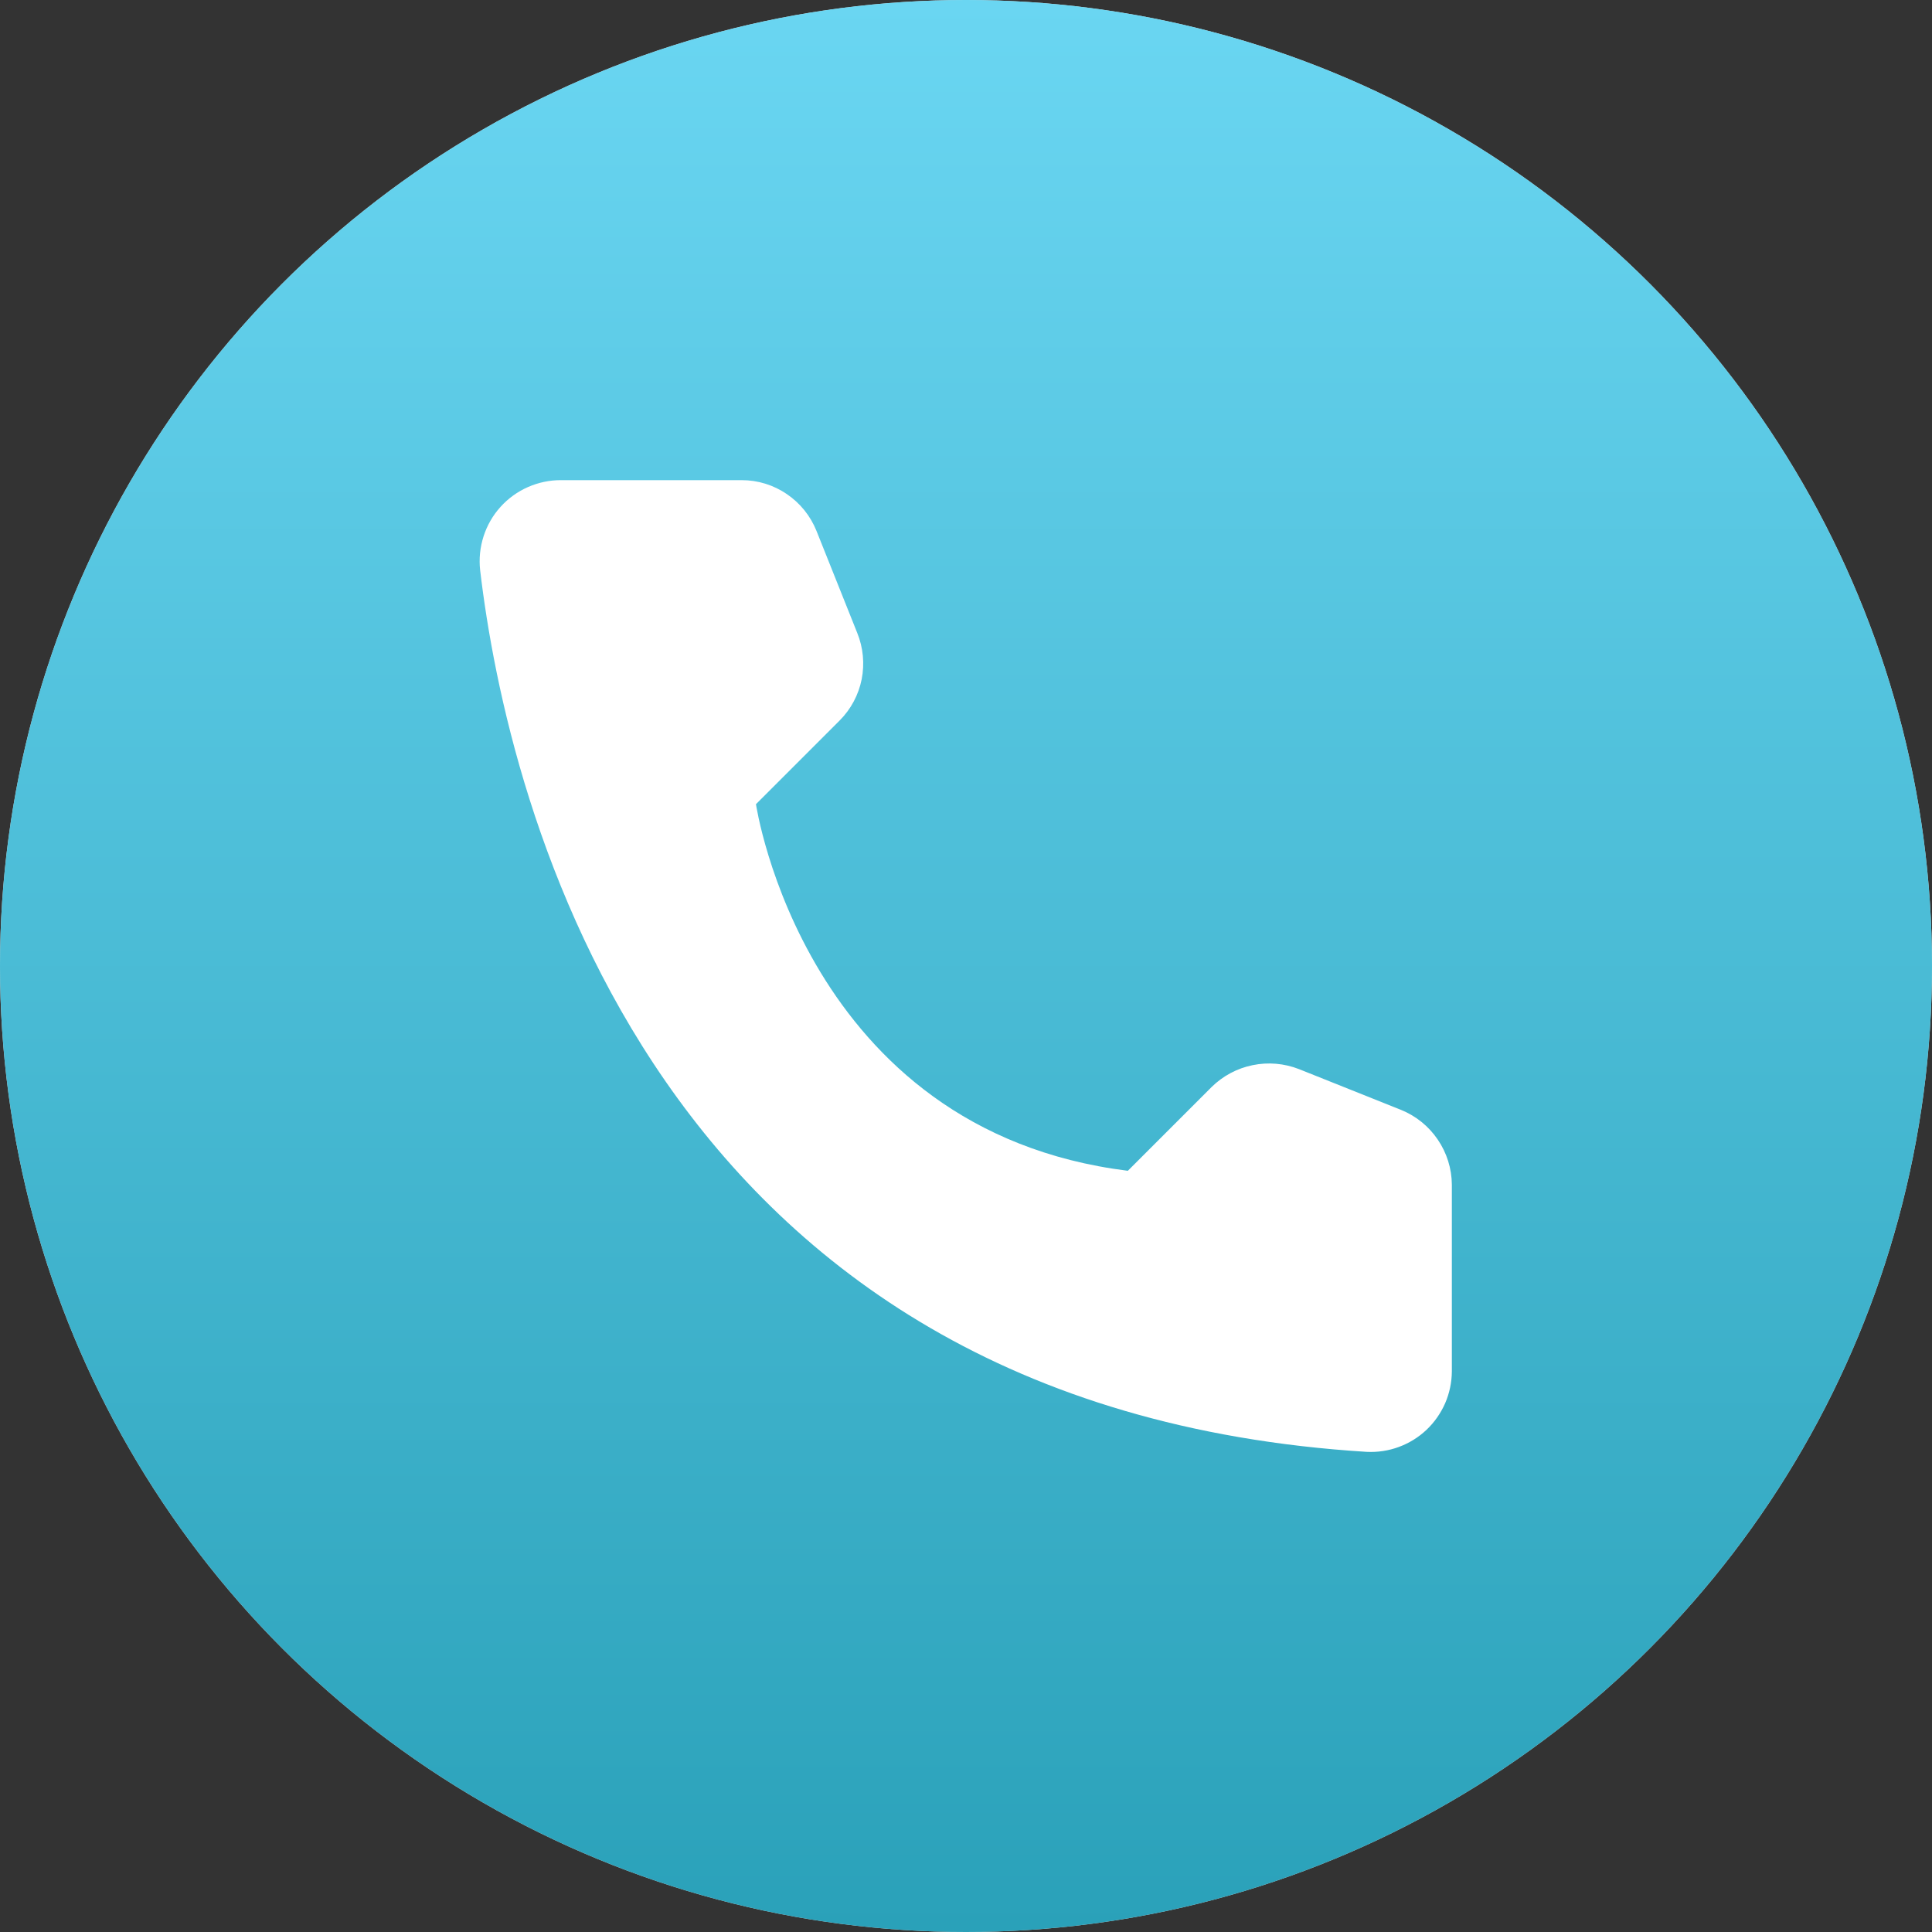
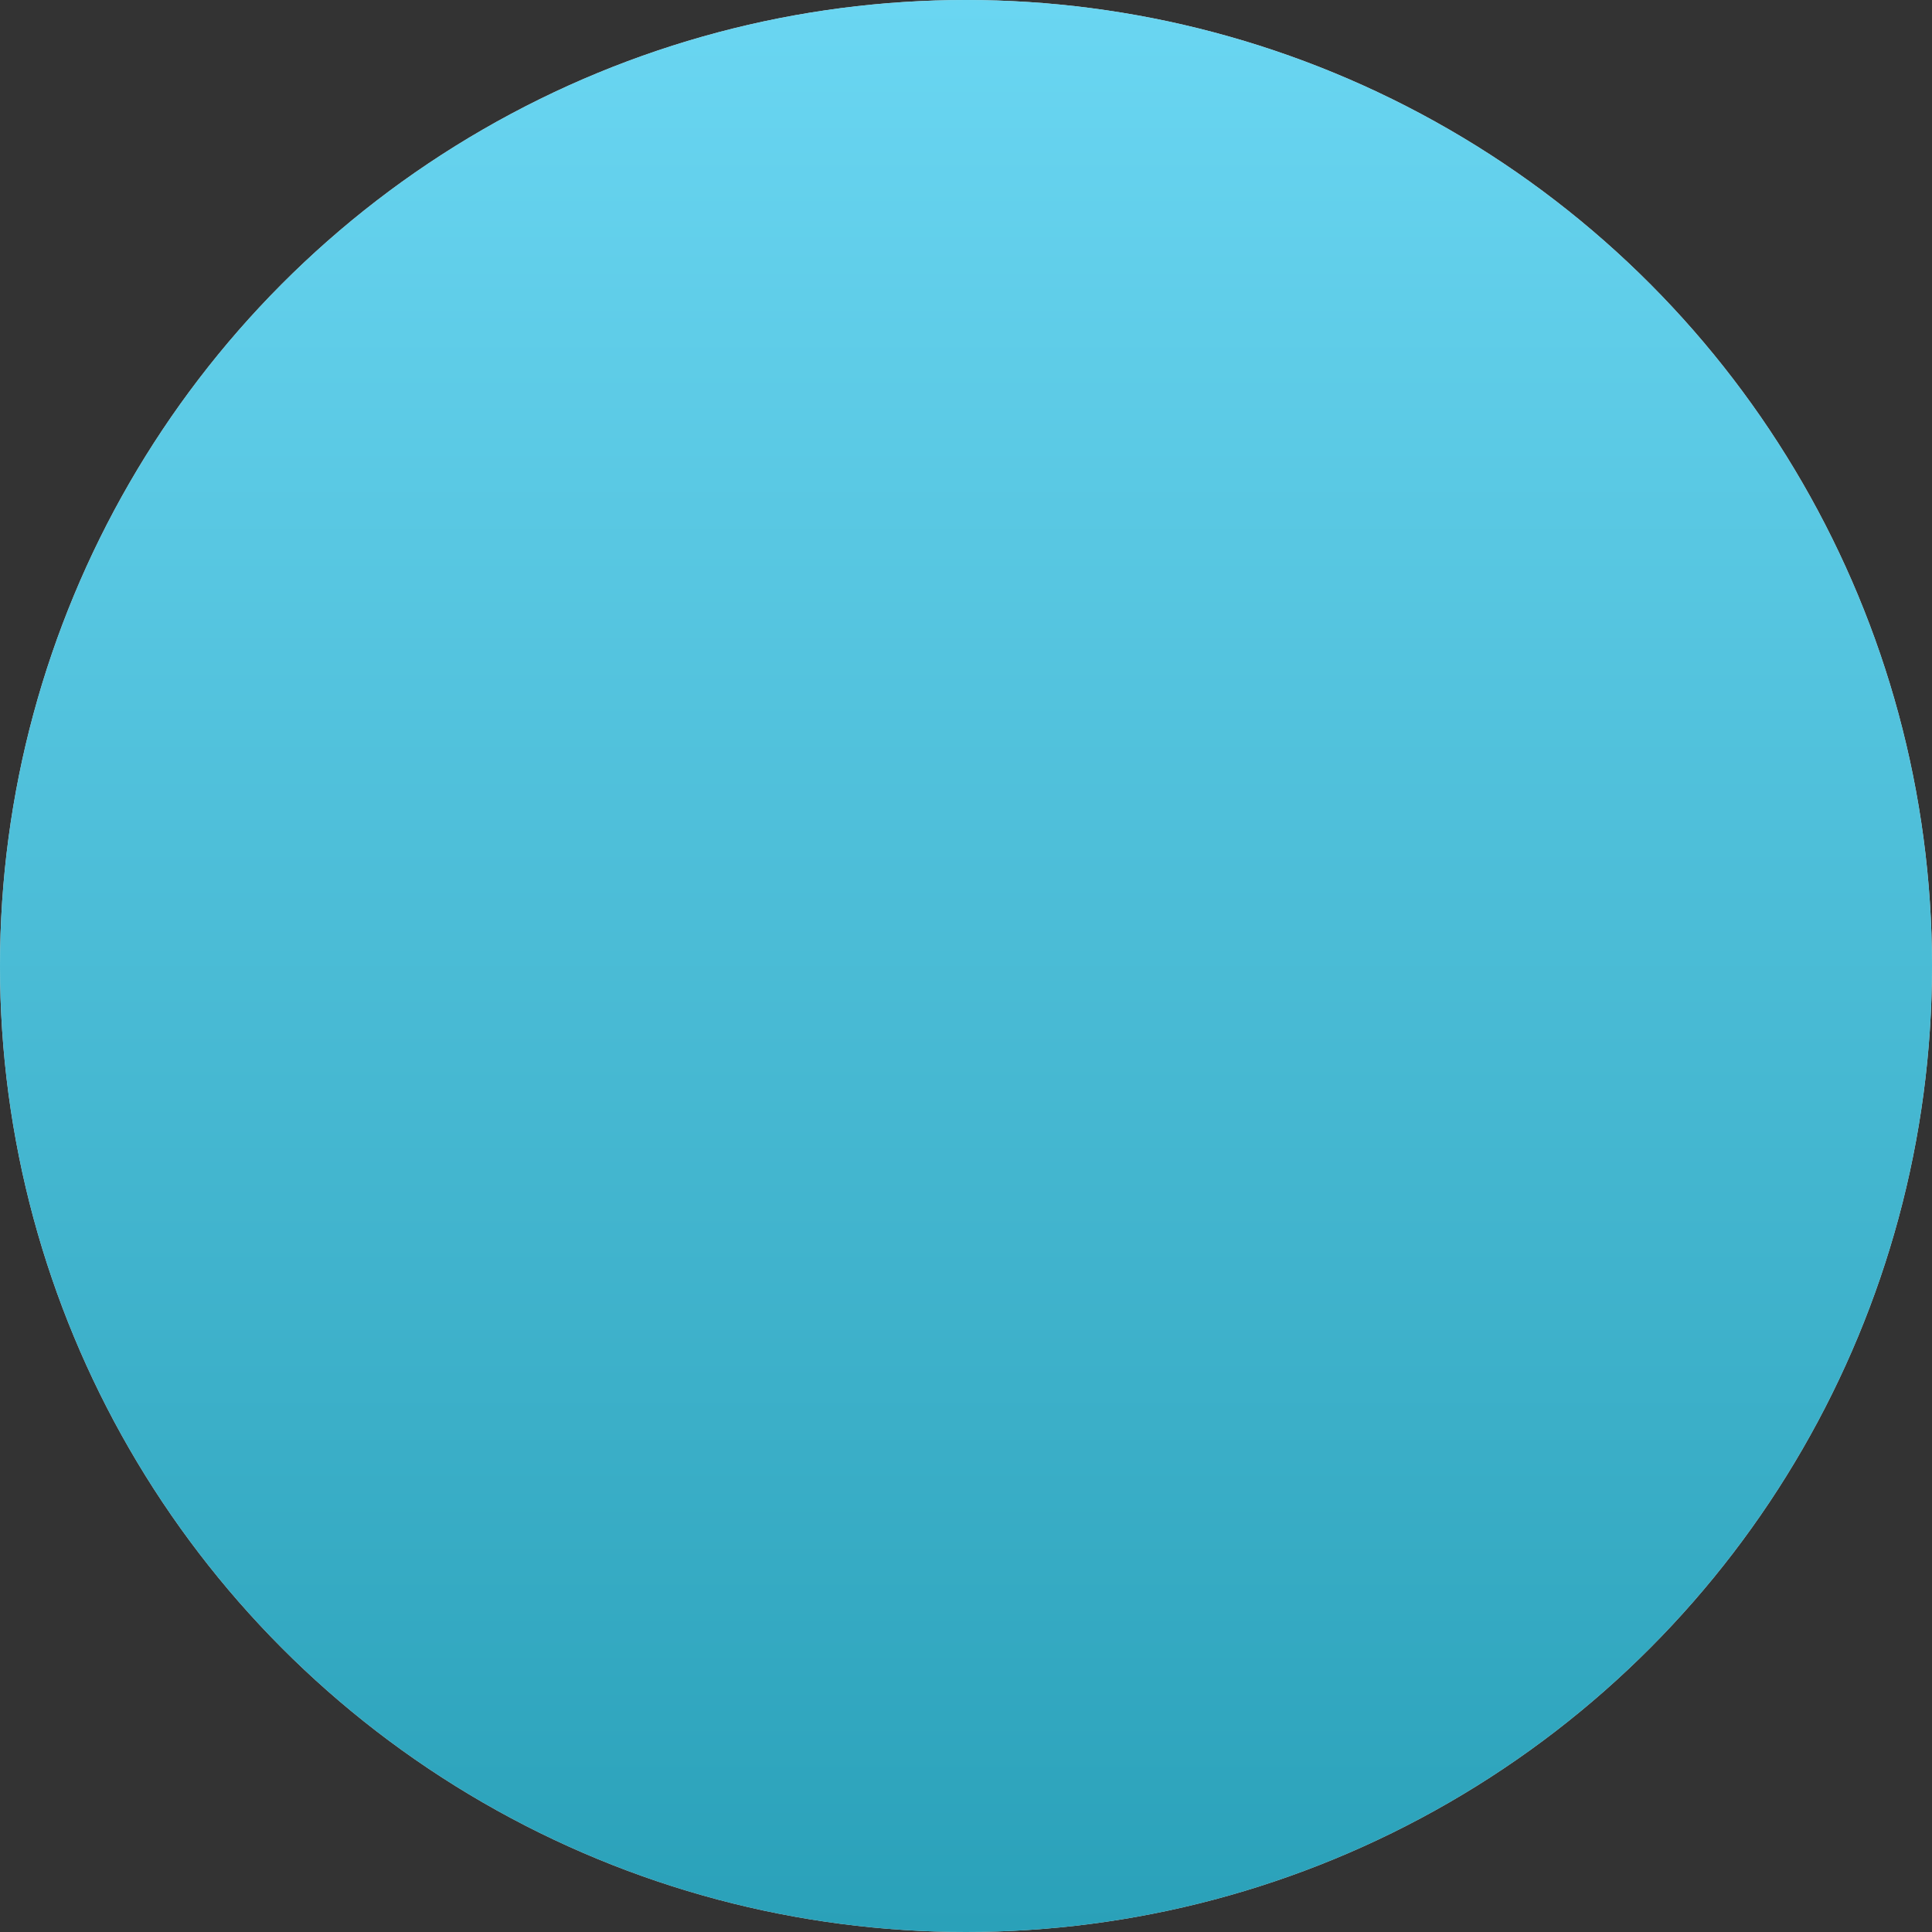
<svg xmlns="http://www.w3.org/2000/svg" width="21" height="21" viewBox="0 0 21 21" fill="none">
  <rect x="0" y="0" width="21" height="21" fill="#333333" stroke="none" />
  <circle cx="10.5" cy="10.5" r="10.5" fill="#D9D9D9" />
  <circle cx="10.5" cy="10.5" r="10.5" fill="url(#paint0_linear_143_84)" />
-   <path d="M12.259 12.726L13.169 11.816C13.292 11.695 13.447 11.612 13.615 11.578C13.784 11.543 13.959 11.558 14.12 11.621L15.229 12.064C15.391 12.13 15.53 12.242 15.628 12.387C15.726 12.531 15.78 12.702 15.781 12.877V14.908C15.78 15.027 15.755 15.144 15.708 15.253C15.66 15.362 15.591 15.461 15.505 15.542C15.418 15.624 15.316 15.687 15.204 15.728C15.093 15.769 14.974 15.787 14.855 15.781C7.083 15.298 5.515 8.717 5.219 6.198C5.205 6.074 5.218 5.949 5.256 5.83C5.294 5.712 5.356 5.603 5.44 5.51C5.523 5.418 5.625 5.344 5.739 5.294C5.853 5.244 5.976 5.218 6.1 5.219H8.062C8.238 5.219 8.409 5.272 8.553 5.371C8.698 5.469 8.81 5.609 8.875 5.771L9.318 6.88C9.383 7.04 9.399 7.215 9.366 7.384C9.332 7.553 9.249 7.709 9.127 7.831L8.217 8.741C8.217 8.741 8.741 12.287 12.259 12.726Z" fill="white" />
  <defs>
    <linearGradient id="paint0_linear_143_84" x1="10.5" y1="0" x2="10.5" y2="21" gradientUnits="userSpaceOnUse">
      <stop stop-color="#6AD6F2" />
      <stop offset="1" stop-color="#2AA1B9" />
    </linearGradient>
  </defs>
</svg>